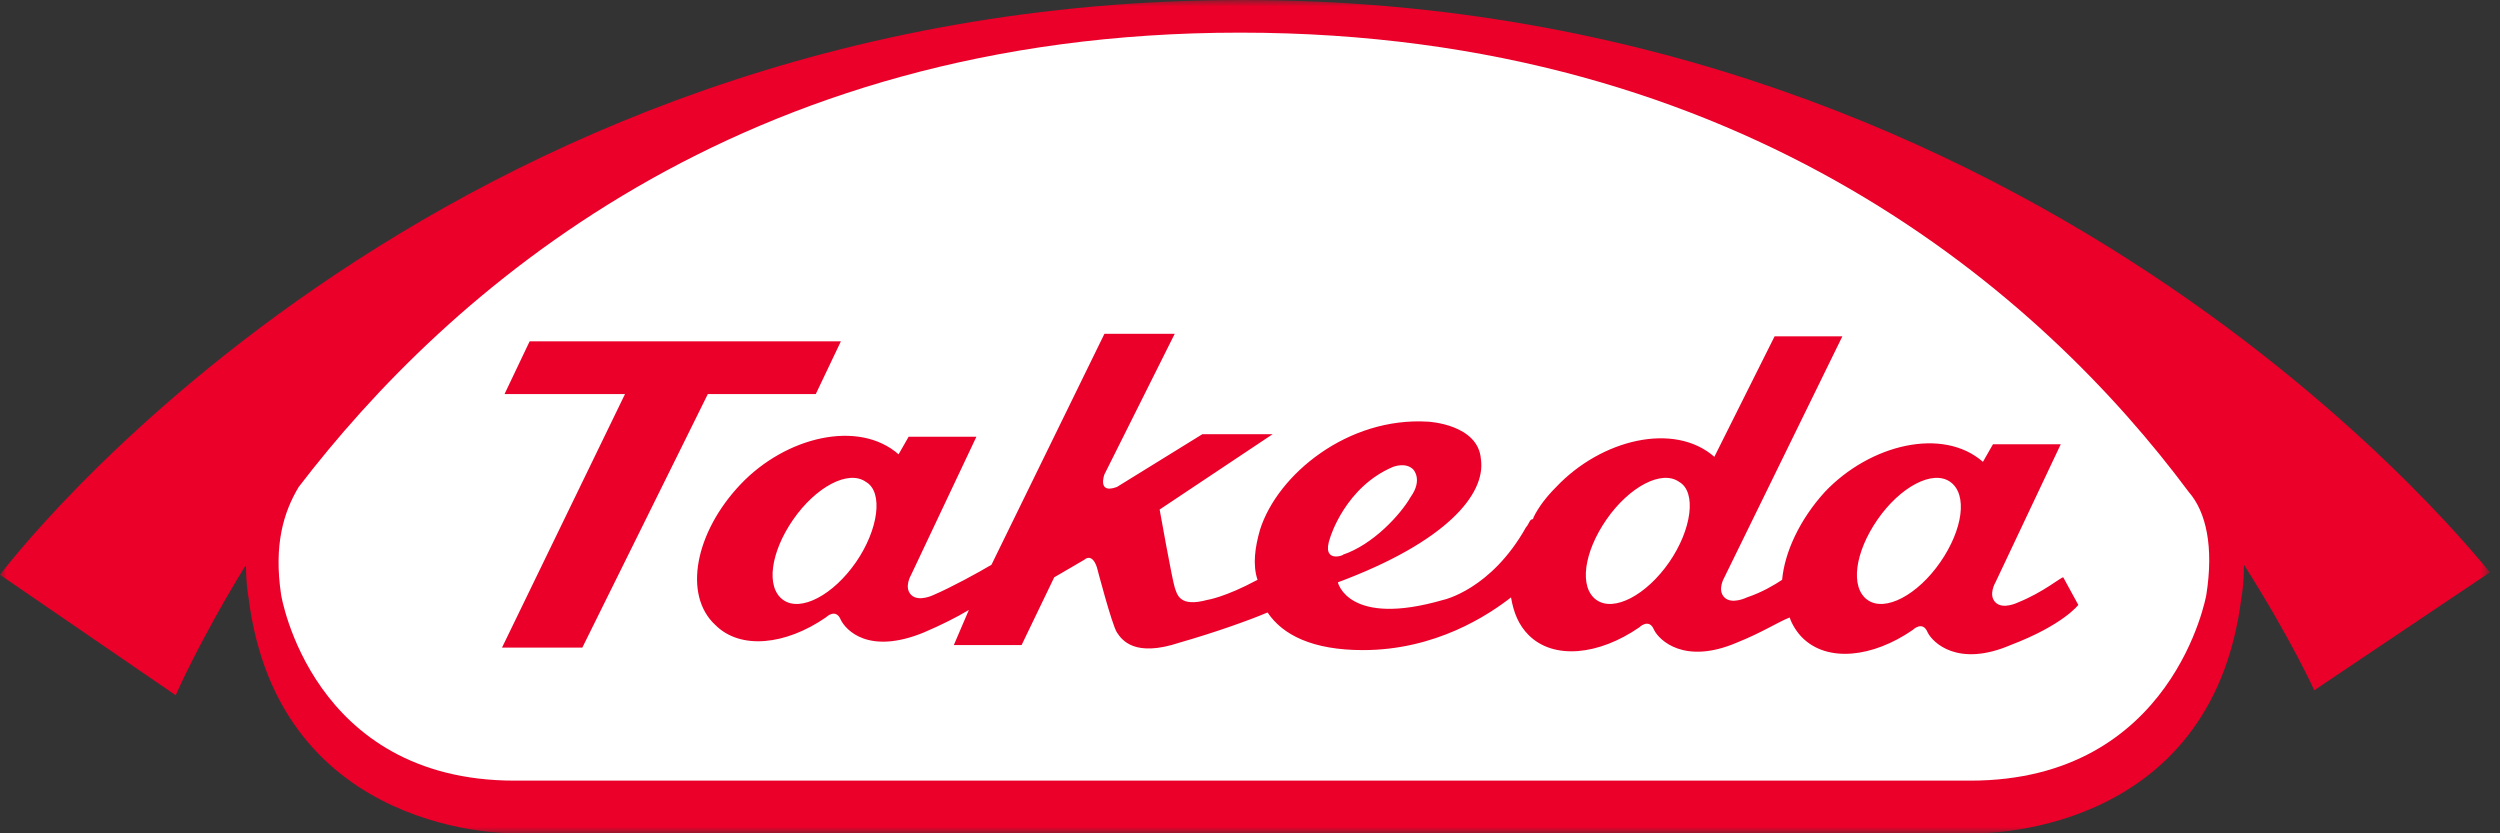
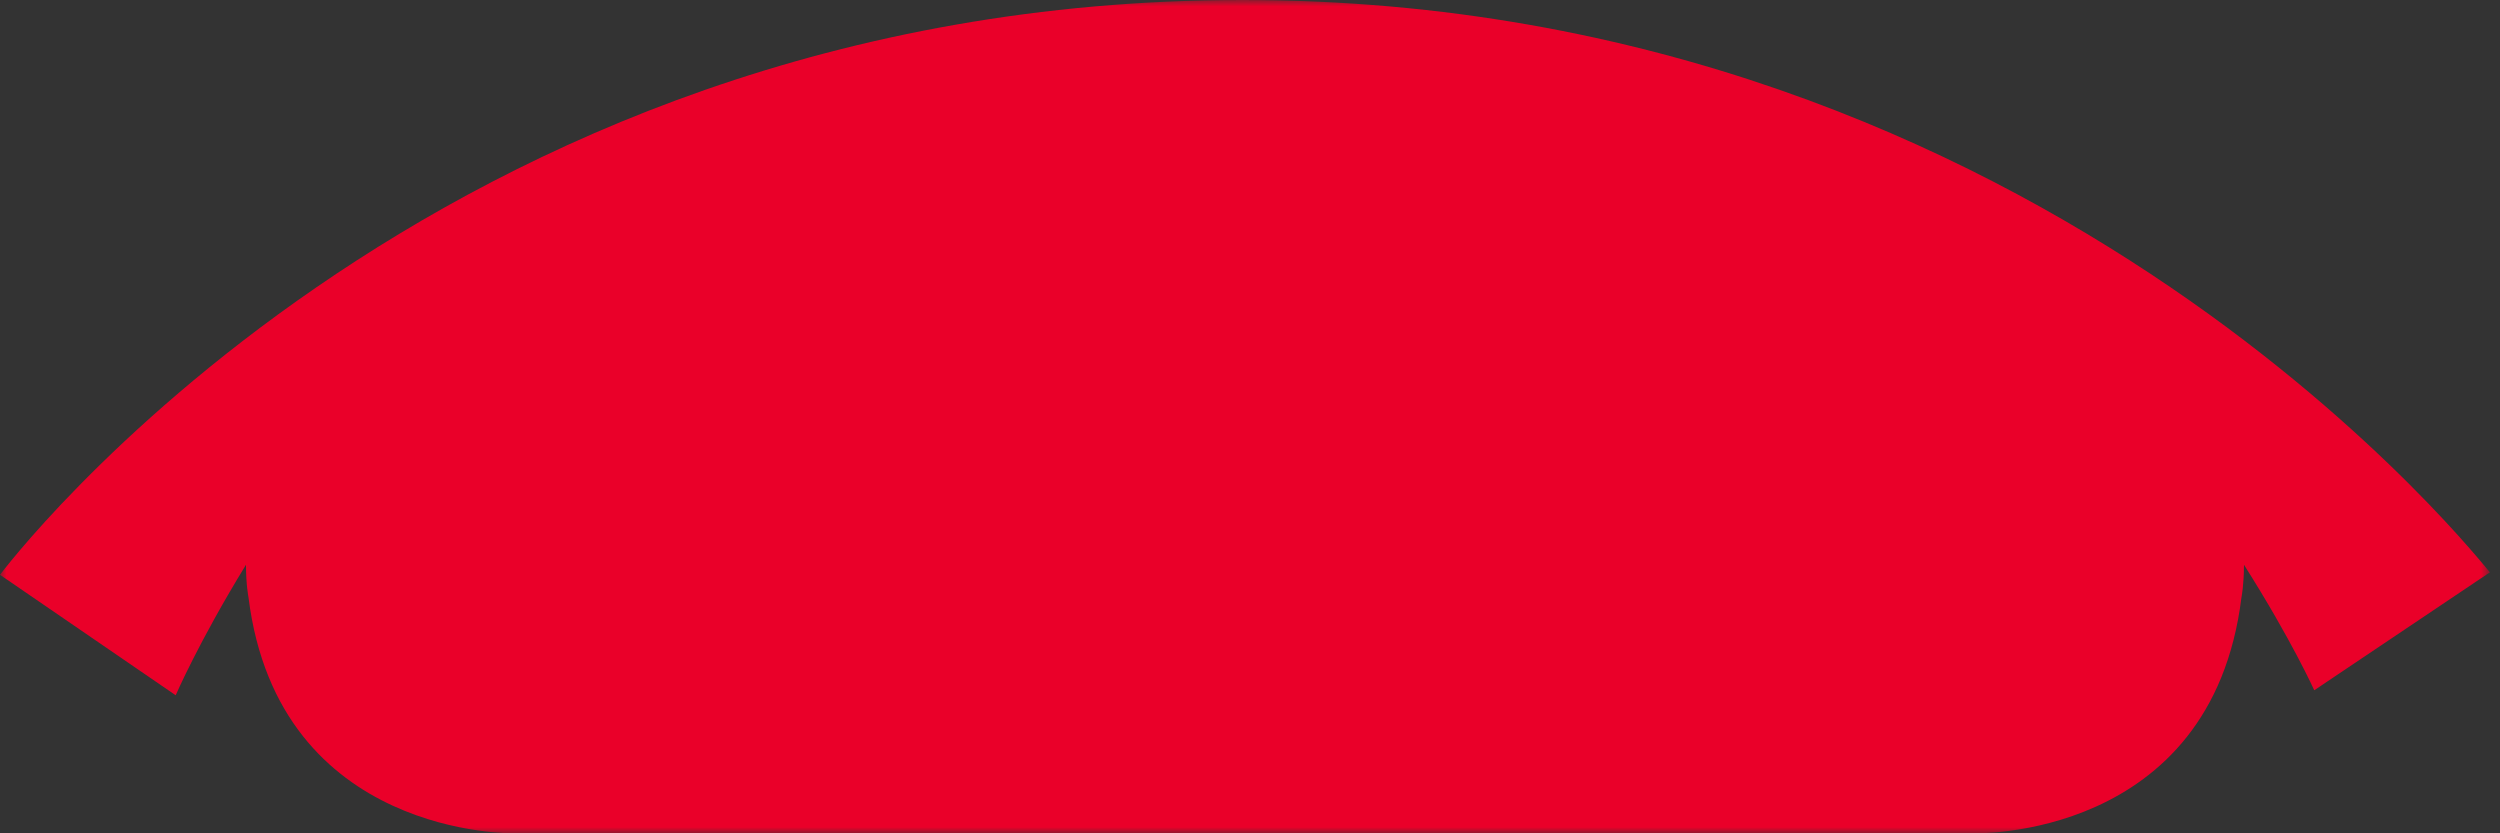
<svg xmlns="http://www.w3.org/2000/svg" width="198" height="66" viewBox="0 0 198 66" fill="none">
  <rect x="0" y="0" width="198" height="66" fill="#333333" stroke="none" />
  <g id="takeda-logo">
    <g id="Group">
      <g id="Clip path group">
        <mask id="mask0_3659_1509" style="mask-type:luminance" maskUnits="userSpaceOnUse" x="0" y="0" width="198" height="66">
          <g id="SVGID_2_">
            <path id="Vector" d="M197.205 0H0V66H197.205V0Z" fill="white" />
          </g>
        </mask>
        <g mask="url(#mask0_3659_1509)">
          <path id="Vector_2" d="M98.404 0C33.994 0 0 45.524 0 45.524L13.916 55.066C13.916 55.066 15.705 50.892 19.482 44.729C19.482 46.319 19.681 47.313 19.681 47.313C22.066 66.398 40.753 66 40.753 66H156.253C156.253 66 175.139 66.596 177.524 47.313C177.524 47.313 177.723 46.319 177.723 44.729C181.5 50.693 183.289 54.669 183.289 54.669L197.205 45.325C197.205 45.524 162.614 0 98.404 0Z" fill="#EA0029" />
        </g>
      </g>
      <g id="Clip path group_2">
        <mask id="mask1_3659_1509" style="mask-type:luminance" maskUnits="userSpaceOnUse" x="0" y="0" width="198" height="66">
          <g id="SVGID_2__2">
-             <path id="Vector_3" d="M197.205 0H0V66H197.205V0Z" fill="white" />
-           </g>
+             </g>
        </mask>
        <g mask="url(#mask1_3659_1509)">
-           <path id="Vector_4" d="M174.741 47.115C174.741 47.115 172.157 61.826 156.054 61.826H40.753C24.651 61.826 22.265 47.115 22.265 47.115C21.669 43.139 22.464 40.555 23.657 38.567C35.386 23.26 58.446 2.585 98.205 2.585C138.361 2.585 161.819 23.459 173.349 38.965C174.741 40.555 175.337 43.338 174.741 47.115Z" fill="white" />
+           <path id="Vector_4" d="M174.741 47.115C174.741 47.115 172.157 61.826 156.054 61.826H40.753C24.651 61.826 22.265 47.115 22.265 47.115C21.669 43.139 22.464 40.555 23.657 38.567C138.361 2.585 161.819 23.459 173.349 38.965C174.741 40.555 175.337 43.338 174.741 47.115Z" fill="white" />
        </g>
      </g>
      <g id="Clip path group_3">
        <mask id="mask2_3659_1509" style="mask-type:luminance" maskUnits="userSpaceOnUse" x="0" y="0" width="198" height="66">
          <g id="SVGID_2__3">
            <path id="Vector_5" d="M197.205 0H0V66H197.205V0Z" fill="white" />
          </g>
        </mask>
        <g mask="url(#mask2_3659_1509)">
-           <path id="Vector_6" d="M159.831 47.711C159.831 47.711 158.638 48.307 158.042 47.711C157.446 47.114 158.042 46.12 158.042 46.12L163.211 35.186H157.843L157.048 36.578C153.867 33.795 148.102 35.186 144.524 38.964C142.536 41.15 141.343 43.735 141.144 45.921C140.548 46.319 139.554 46.915 138.361 47.313C138.361 47.313 137.168 47.909 136.572 47.313C135.976 46.717 136.572 45.723 136.572 45.723L145.915 26.638H140.548L135.777 36.18C132.596 33.397 126.831 34.789 123.253 38.566C122.458 39.361 121.861 40.156 121.464 40.952C121.464 40.952 121.464 41.15 121.265 41.15C121.066 41.349 121.066 41.548 120.867 41.747C118.084 46.717 114.307 47.512 114.307 47.512C106.753 49.699 105.958 46.12 105.958 46.12C114.506 42.94 117.687 39.162 117.289 36.379C117.09 33.596 113.114 33.397 113.114 33.397C106.753 33 101.187 37.572 99.795 41.946C99.397 43.337 99.198 44.729 99.596 45.921C97.012 47.313 95.62 47.512 95.62 47.512C93.433 48.108 93.235 47.114 93.036 46.518C92.837 45.921 91.843 40.355 91.843 40.355L100.789 34.391H95.223L88.464 38.566C86.873 39.162 87.47 37.572 87.47 37.572L93.036 26.439H87.47L78.524 44.729C77.53 45.325 75.343 46.518 73.952 47.114C73.952 47.114 72.759 47.711 72.162 47.114C71.566 46.518 72.162 45.524 72.162 45.524L77.331 34.59H71.964L71.168 35.982C67.988 33.199 62.223 34.59 58.644 38.367C55.066 42.144 54.072 47.114 56.656 49.5C58.644 51.488 62.223 51.09 65.403 48.903C65.403 48.903 66.199 48.108 66.596 49.102C66.994 49.897 68.783 51.885 73.156 50.096C74.548 49.5 75.741 48.903 76.735 48.307L75.542 51.09H80.909L83.494 45.723L85.879 44.331C85.879 44.331 86.476 43.735 86.873 44.927C86.873 44.927 88.066 49.5 88.464 50.096C88.861 50.693 89.855 52.084 93.433 50.891C96.217 50.096 99 49.102 100.391 48.506C101.584 50.295 103.97 51.488 107.946 51.488C113.711 51.488 117.885 48.705 119.674 47.313C119.873 48.506 120.271 49.5 121.066 50.295C123.054 52.283 126.632 51.885 129.813 49.699C129.813 49.699 130.608 48.903 131.006 49.897C131.403 50.693 133.391 52.68 137.566 50.891C139.554 50.096 140.747 49.301 141.741 48.903C141.94 49.5 142.337 50.096 142.735 50.494C144.723 52.482 148.301 52.084 151.482 49.897C151.482 49.897 152.277 49.102 152.674 50.096C153.072 50.891 155.06 52.879 159.235 51.09C163.409 49.5 164.602 47.909 164.602 47.909L163.409 45.723C163.211 45.723 161.819 46.915 159.831 47.711ZM67.789 44.53C66 47.114 63.415 48.506 62.024 47.512C60.632 46.518 61.03 43.735 62.819 41.15C64.608 38.566 67.192 37.174 68.584 38.168C69.976 38.964 69.578 41.946 67.789 44.53ZM105.361 42.542C105.361 42.542 106.554 38.566 110.331 36.976C110.331 36.976 111.325 36.578 111.921 37.174C111.921 37.174 112.717 37.97 111.723 39.361C110.927 40.753 108.741 43.138 106.355 43.933C106.554 43.933 104.566 44.729 105.361 42.542ZM132.199 44.53C130.409 47.114 127.825 48.506 126.433 47.512C125.042 46.518 125.44 43.735 127.229 41.15C129.018 38.566 131.602 37.174 132.994 38.168C134.385 38.964 133.988 41.946 132.199 44.53ZM153.668 44.53C151.879 47.114 149.295 48.506 147.903 47.512C146.512 46.518 146.909 43.735 148.699 41.15C150.488 38.566 153.072 37.174 154.464 38.168C155.855 39.162 155.458 41.946 153.668 44.53Z" fill="#EA0029" />
-         </g>
+           </g>
      </g>
    </g>
    <path id="Vector_7" d="M64.608 31.211L66.596 27.036H41.946L39.958 31.211H49.5L39.759 51.289H46.12L56.06 31.211H64.608Z" fill="#EA0029" />
  </g>
</svg>